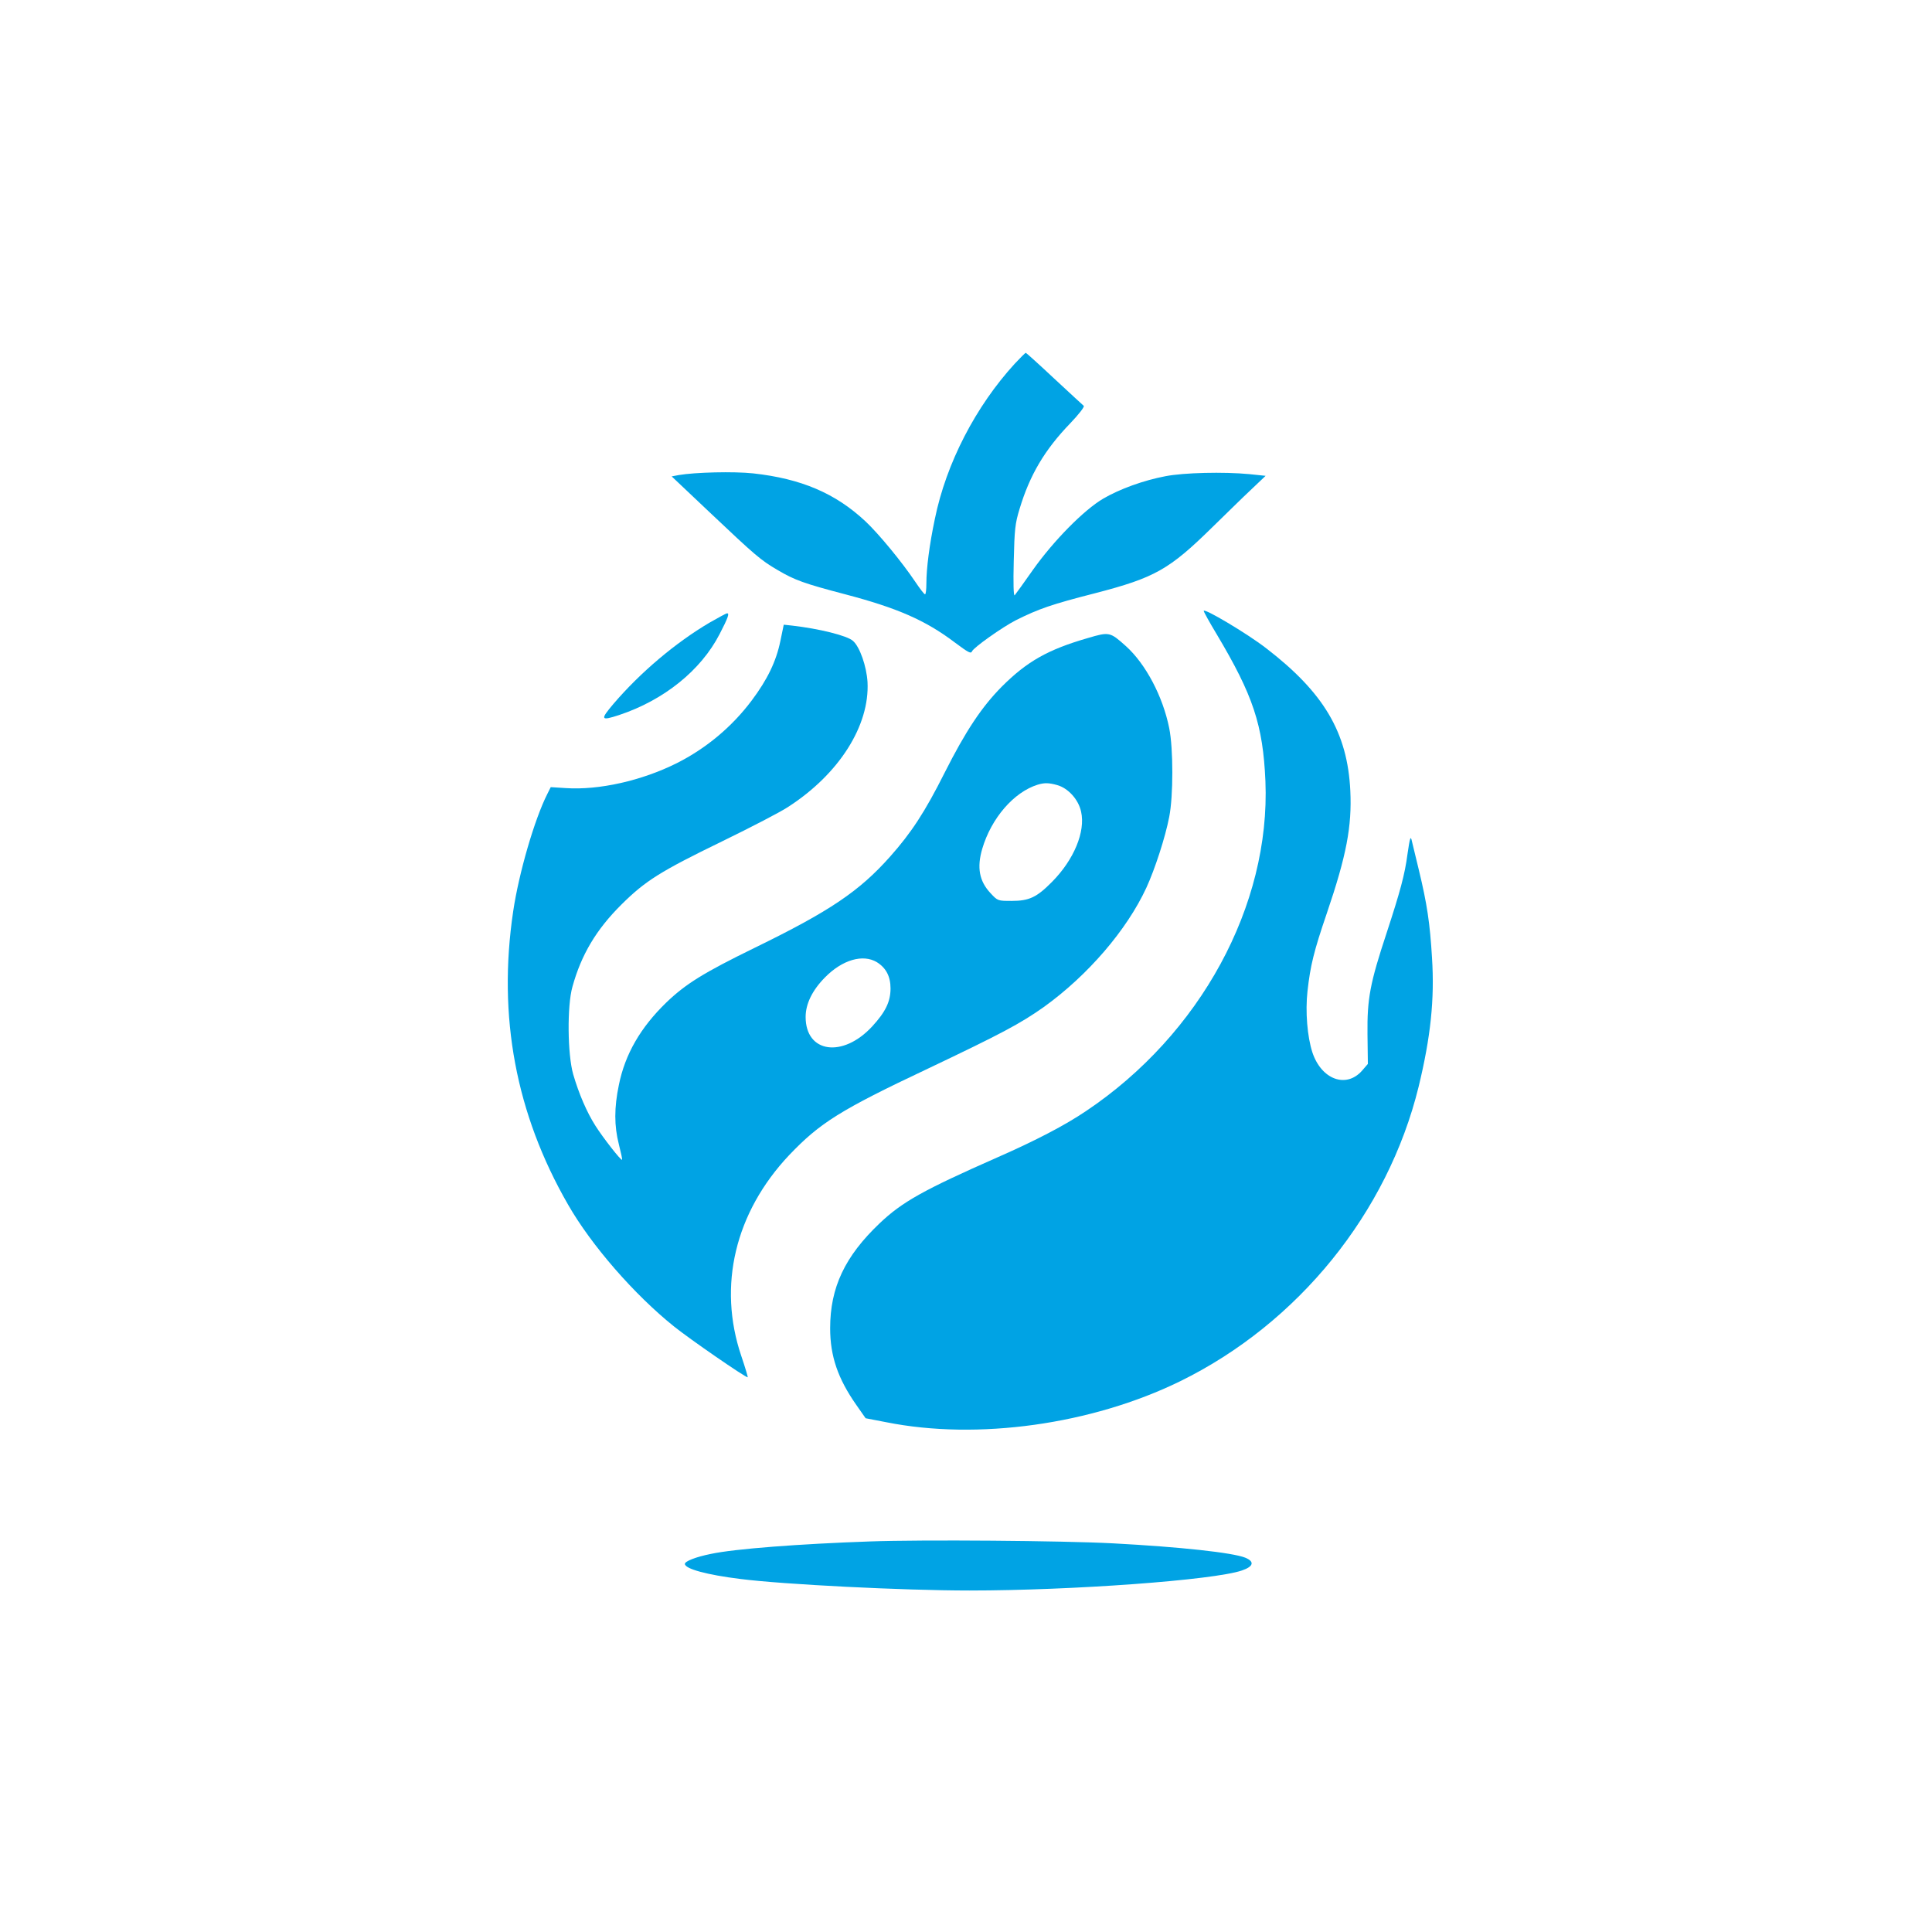
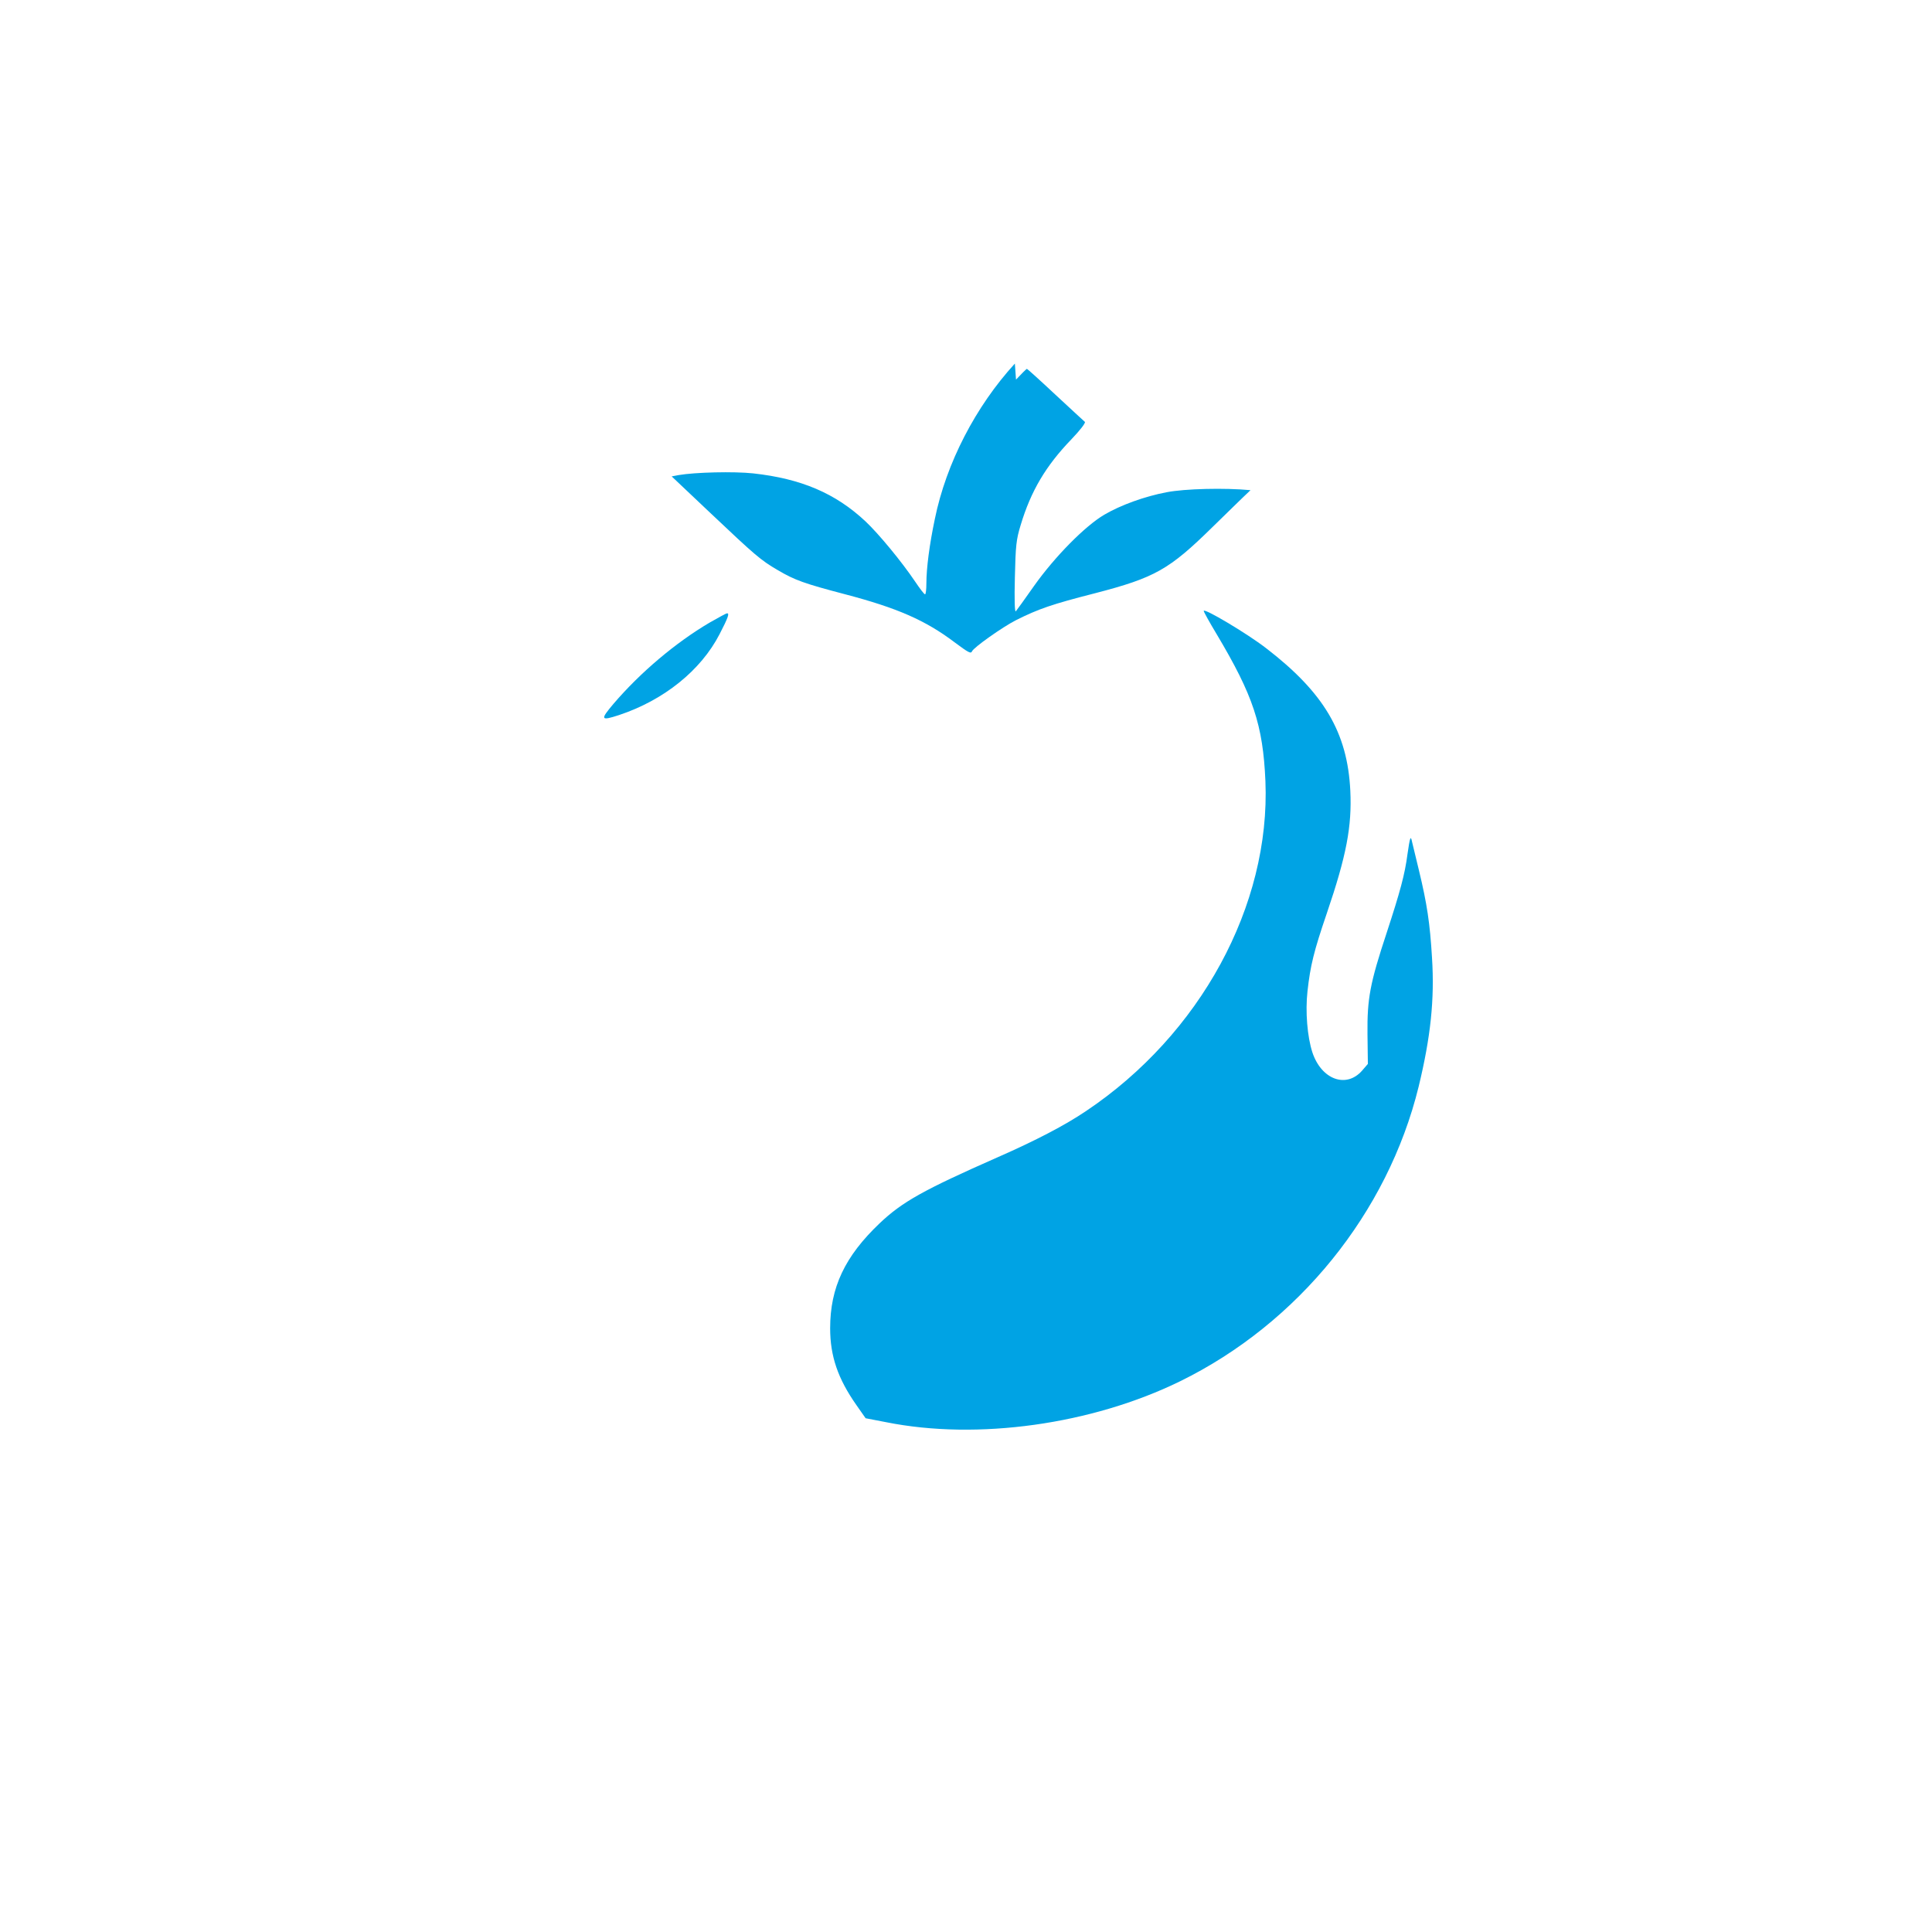
<svg xmlns="http://www.w3.org/2000/svg" version="1.0" width="1024pt" height="1024pt" viewBox="0 0 1024 1024" preserveAspectRatio="xMidYMid meet">
  <g transform="translate(0,1024) scale(0.1,-0.1)" fill="#00a3e4" stroke="none">
-     <path d="M5379 8313 c-208 -227 -364 -529 -424 -823 -29 -137 -45 -263 -45 -342 0 -32 -3 -58 -7 -58 -5 0 -28 31 -53 68 -70 104 -192 252 -262 318 -160 150 -342 227 -596 255 -103 11 -307 6 -395 -9 l-37 -7 202 -191 c241 -228 270 -253 359 -305 91 -54 142 -72 359 -129 274 -72 424 -137 579 -254 75 -56 87 -62 93 -48 8 20 162 129 233 165 120 60 189 84 420 143 316 82 392 125 621 350 67 65 157 154 202 196 l80 76 -86 9 c-137 13 -347 8 -445 -11 -116 -22 -243 -68 -330 -119 -102 -60 -262 -222 -372 -377 -48 -69 -92 -129 -97 -135 -6 -6 -8 62 -5 180 4 169 7 200 31 278 54 179 132 312 269 454 45 47 76 87 71 92 -5 4 -75 69 -156 144 -80 75 -149 137 -151 137 -3 0 -29 -26 -58 -57z" />
+     <path d="M5379 8313 c-208 -227 -364 -529 -424 -823 -29 -137 -45 -263 -45 -342 0 -32 -3 -58 -7 -58 -5 0 -28 31 -53 68 -70 104 -192 252 -262 318 -160 150 -342 227 -596 255 -103 11 -307 6 -395 -9 l-37 -7 202 -191 c241 -228 270 -253 359 -305 91 -54 142 -72 359 -129 274 -72 424 -137 579 -254 75 -56 87 -62 93 -48 8 20 162 129 233 165 120 60 189 84 420 143 316 82 392 125 621 350 67 65 157 154 202 196 c-137 13 -347 8 -445 -11 -116 -22 -243 -68 -330 -119 -102 -60 -262 -222 -372 -377 -48 -69 -92 -129 -97 -135 -6 -6 -8 62 -5 180 4 169 7 200 31 278 54 179 132 312 269 454 45 47 76 87 71 92 -5 4 -75 69 -156 144 -80 75 -149 137 -151 137 -3 0 -29 -26 -58 -57z" />
    <path d="M6380 7002 c0 -5 31 -61 69 -124 193 -324 245 -480 258 -778 27 -659 -345 -1343 -951 -1749 -111 -75 -266 -156 -471 -246 -390 -172 -503 -235 -623 -349 -184 -175 -262 -340 -262 -556 0 -148 41 -267 139 -407 l49 -70 109 -21 c484 -97 1090 -12 1558 217 626 307 1100 893 1264 1561 64 264 85 463 71 683 -11 184 -26 285 -70 467 -17 69 -33 136 -36 149 -7 35 -11 24 -24 -66 -14 -108 -39 -199 -110 -416 -89 -269 -104 -350 -102 -539 l2 -157 -31 -36 c-84 -95 -215 -47 -263 97 -27 83 -38 216 -26 324 15 136 34 213 102 412 105 308 134 463 125 651 -15 309 -140 520 -447 756 -101 78 -330 214 -330 197z" />
    <path d="M3761 6940 c-180 -106 -367 -264 -509 -430 -72 -85 -69 -92 29 -60 238 79 434 237 533 429 45 87 54 112 39 110 -5 0 -46 -23 -92 -49z" />
-     <path d="M4136 6842 c-22 -107 -68 -203 -152 -315 -105 -140 -242 -254 -397 -332 -186 -93 -413 -144 -589 -132 l-79 5 -18 -36 c-68 -134 -151 -420 -181 -622 -83 -557 14 -1074 291 -1555 123 -215 351 -477 562 -646 82 -66 376 -269 390 -269 2 0 -13 51 -34 113 -126 372 -33 761 254 1065 163 171 271 239 735 458 389 185 489 238 615 327 232 167 439 407 543 632 45 98 100 266 121 375 22 110 22 363 0 471 -34 169 -125 340 -229 434 -85 76 -88 77 -203 43 -211 -61 -322 -124 -455 -257 -106 -107 -191 -234 -304 -458 -104 -207 -176 -317 -289 -444 -163 -183 -318 -288 -718 -483 -270 -132 -365 -191 -468 -290 -136 -132 -218 -273 -251 -437 -25 -120 -25 -216 0 -314 11 -43 19 -80 17 -82 -6 -5 -101 117 -141 180 -46 72 -88 170 -118 273 -30 105 -33 362 -4 464 47 170 126 303 260 436 127 126 207 176 532 334 156 76 314 158 351 183 270 174 433 431 421 662 -5 83 -41 187 -77 218 -30 28 -181 65 -321 81 l-46 5 -18 -87z m1467 -763 c58 -16 113 -76 127 -141 24 -106 -38 -255 -154 -372 -81 -82 -121 -101 -214 -101 -73 0 -74 0 -112 41 -60 64 -73 136 -44 235 48 163 168 301 294 340 36 11 60 10 103 -2z m-955 -939 c48 -30 72 -75 72 -139 0 -70 -27 -125 -97 -201 -156 -169 -353 -141 -353 50 0 69 35 141 102 209 92 94 202 126 276 81z" />
-     <path d="M4610 2070 c-372 -13 -716 -39 -842 -66 -80 -16 -138 -39 -138 -53 0 -26 116 -58 295 -80 228 -29 862 -61 1213 -61 546 0 1295 55 1444 106 62 21 69 47 18 68 -68 27 -345 57 -702 76 -266 14 -1010 20 -1288 10z" />
  </g>
</svg>